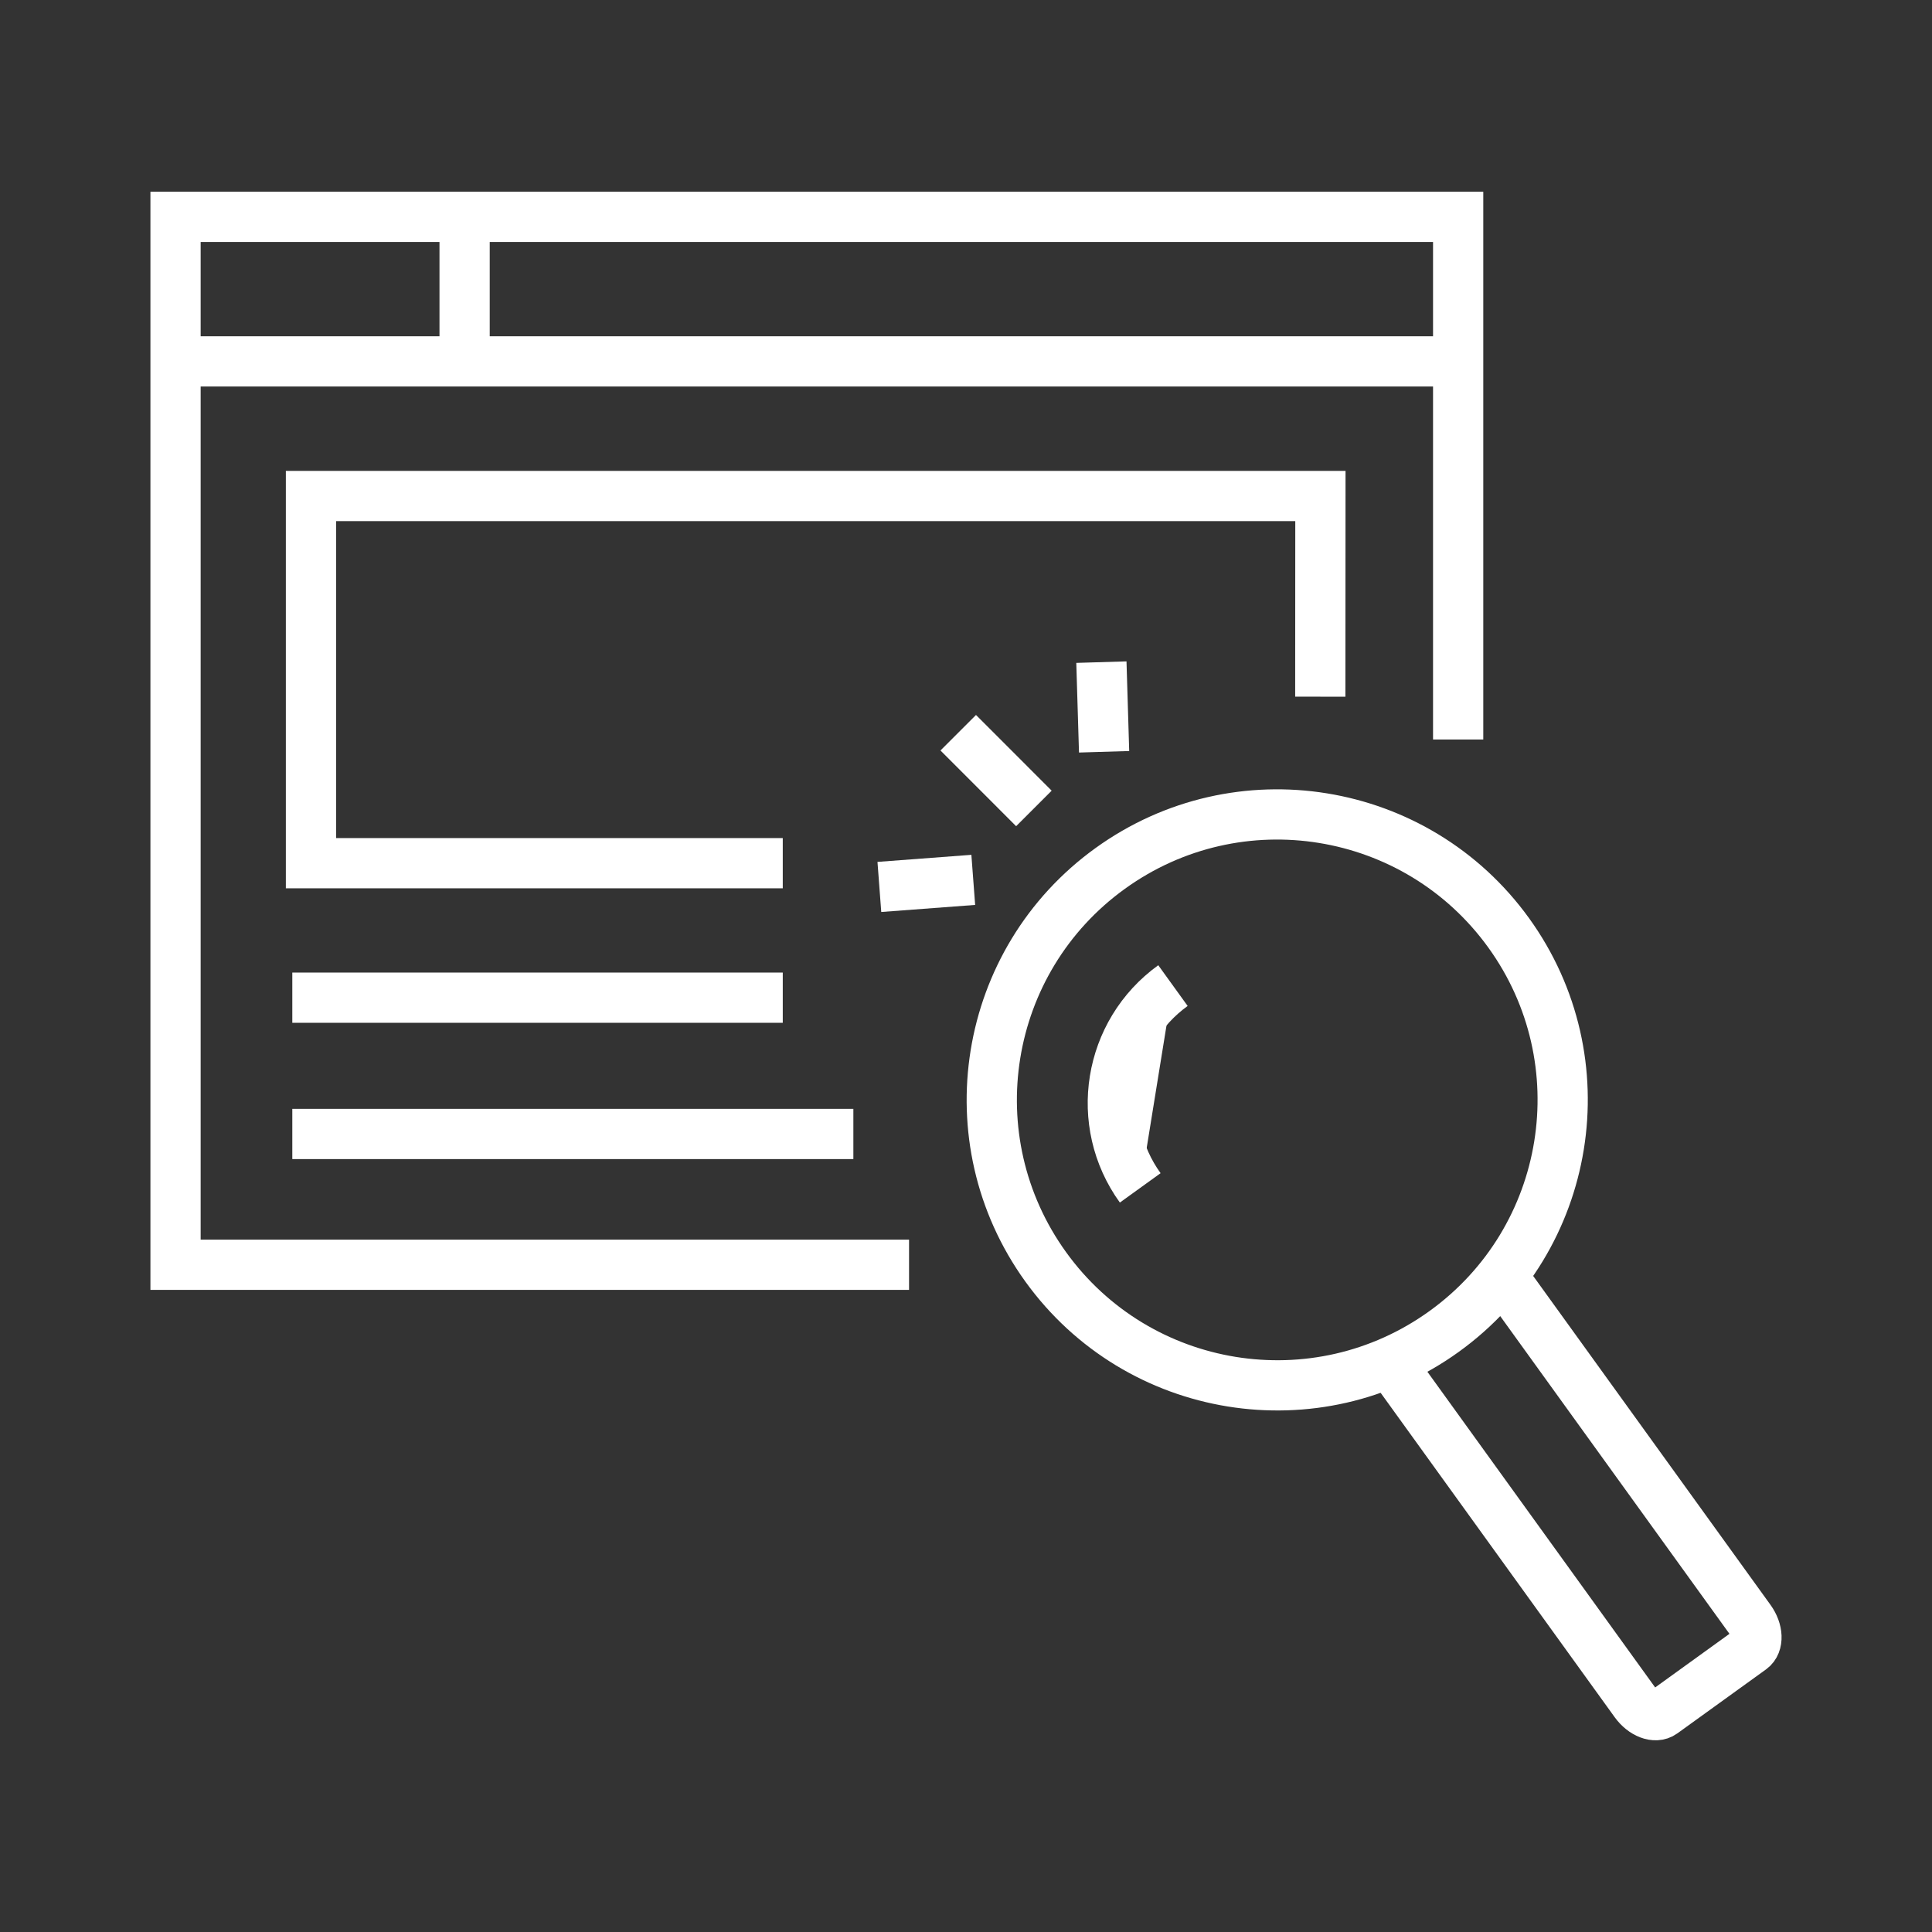
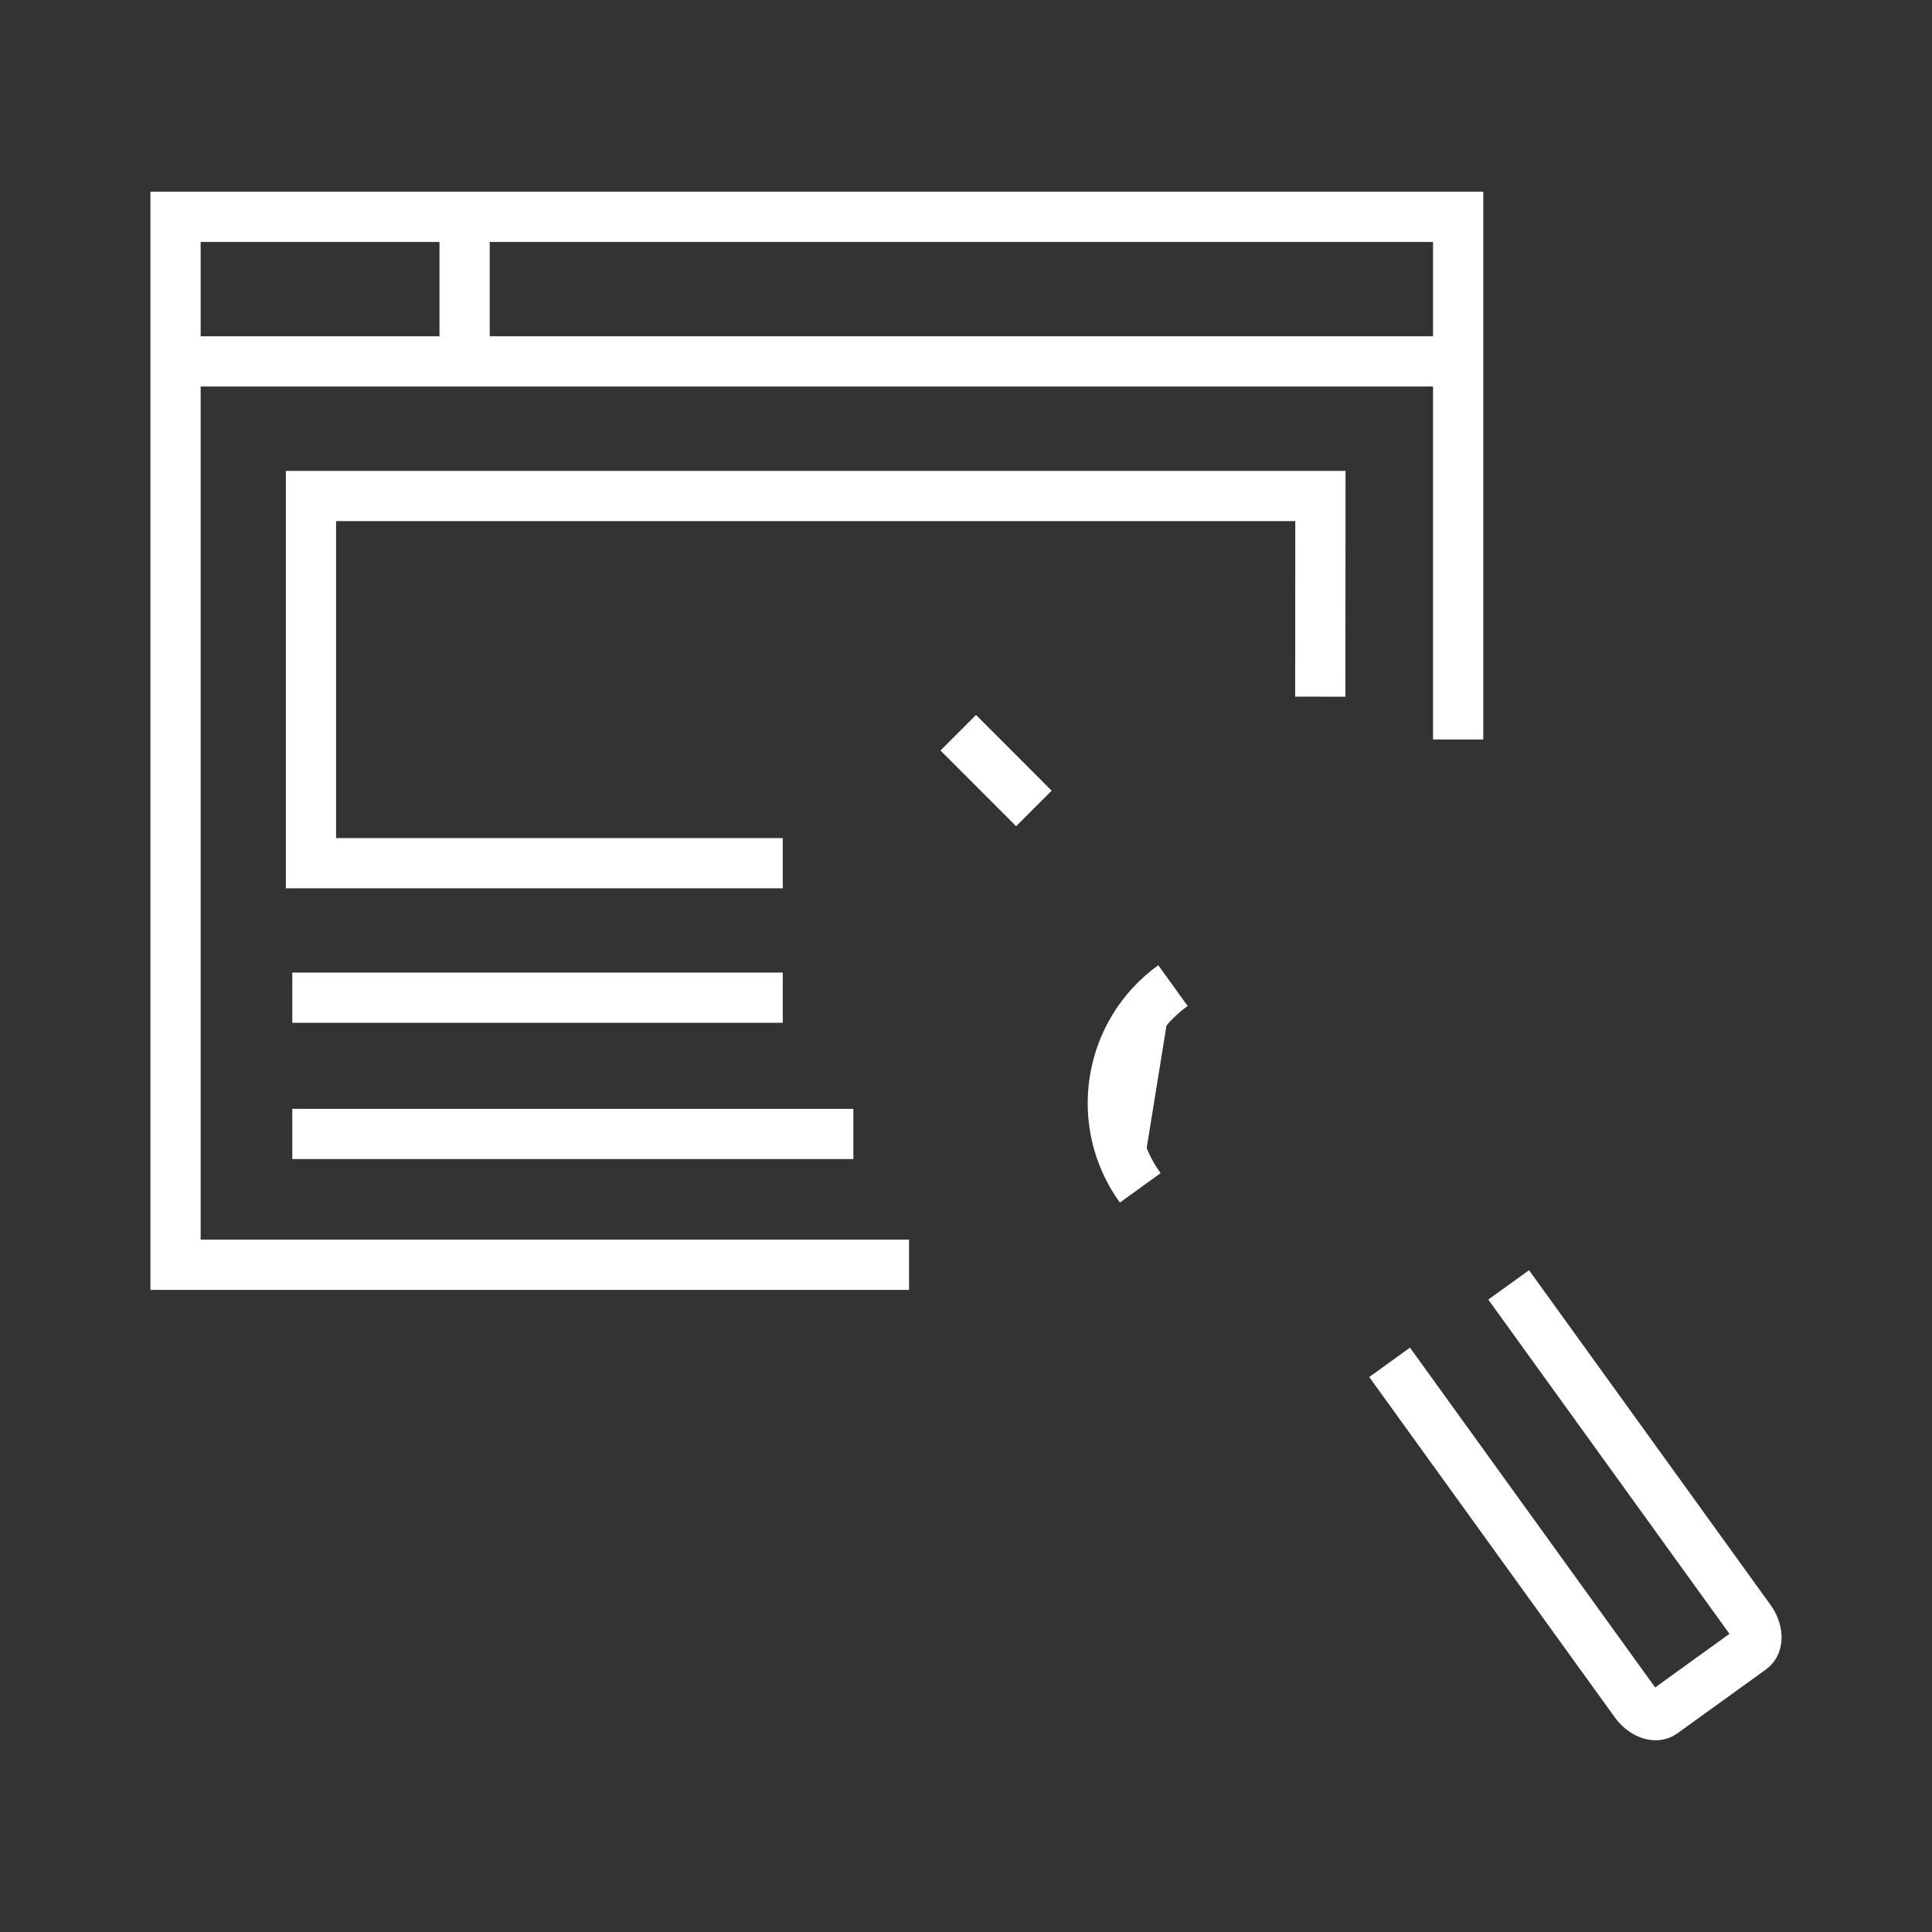
<svg xmlns="http://www.w3.org/2000/svg" id="Layer_1" data-name="Layer 1" viewBox="0 0 500 500">
  <rect x="0" y="0" width="500" height="500" fill="#333333" stroke="none" />
  <defs>
    <style>
      .cls-1 {
        fill: #fff;
      }

      .cls-1, .cls-2 {
        stroke: #fff;
        stroke-miterlimit: 10;
        stroke-width: 13px;
      }

      .cls-2 {
        fill: none;
      }
    </style>
  </defs>
  <g>
    <polyline class="cls-2" points="377.37 191.38 377.37 56.12 45.43 56.12 45.43 327.32 235.26 327.32" />
    <line class="cls-1" x1="45.43" y1="93.53" x2="377.37" y2="93.53" />
    <line class="cls-1" x1="120.24" y1="56.12" x2="120.24" y2="93.53" />
  </g>
  <polyline class="cls-2" points="202.58 223.39 80.48 223.39 80.48 128.37 341.72 128.37 341.69 180.3" />
  <line class="cls-1" x1="75.65" y1="258.2" x2="202.58" y2="258.2" />
  <line class="cls-1" x1="75.65" y1="293.47" x2="220.85" y2="293.47" />
  <g>
    <path class="cls-2" d="M390.44,332.53l62.49,86.61c2.06,2.85,2.2,6.26.32,7.62l-22.96,16.57c-1.88,1.36-5.07.14-7.13-2.71l-63.53-88.05" />
-     <path class="cls-2" d="M390.45,241.43c23.87,33.08,16.41,79.26-16.68,103.13-33.09,23.88-79.27,16.39-103.13-16.68-23.87-33.09-16.41-79.26,16.68-103.13,33.09-23.88,79.26-16.4,103.13,16.68Z" />
+     <path class="cls-2" d="M390.45,241.43Z" />
    <path class="cls-1" d="M295.09,307.42c-12.12-16.8-8.33-40.23,8.47-52.35" />
  </g>
  <g>
-     <line class="cls-2" x1="285.74" y1="194.56" x2="285.04" y2="171.36" />
-     <line class="cls-2" x1="251.88" y1="227.71" x2="227.58" y2="229.54" />
    <line class="cls-2" x1="267.57" y1="209.22" x2="247.99" y2="189.63" />
  </g>
</svg>